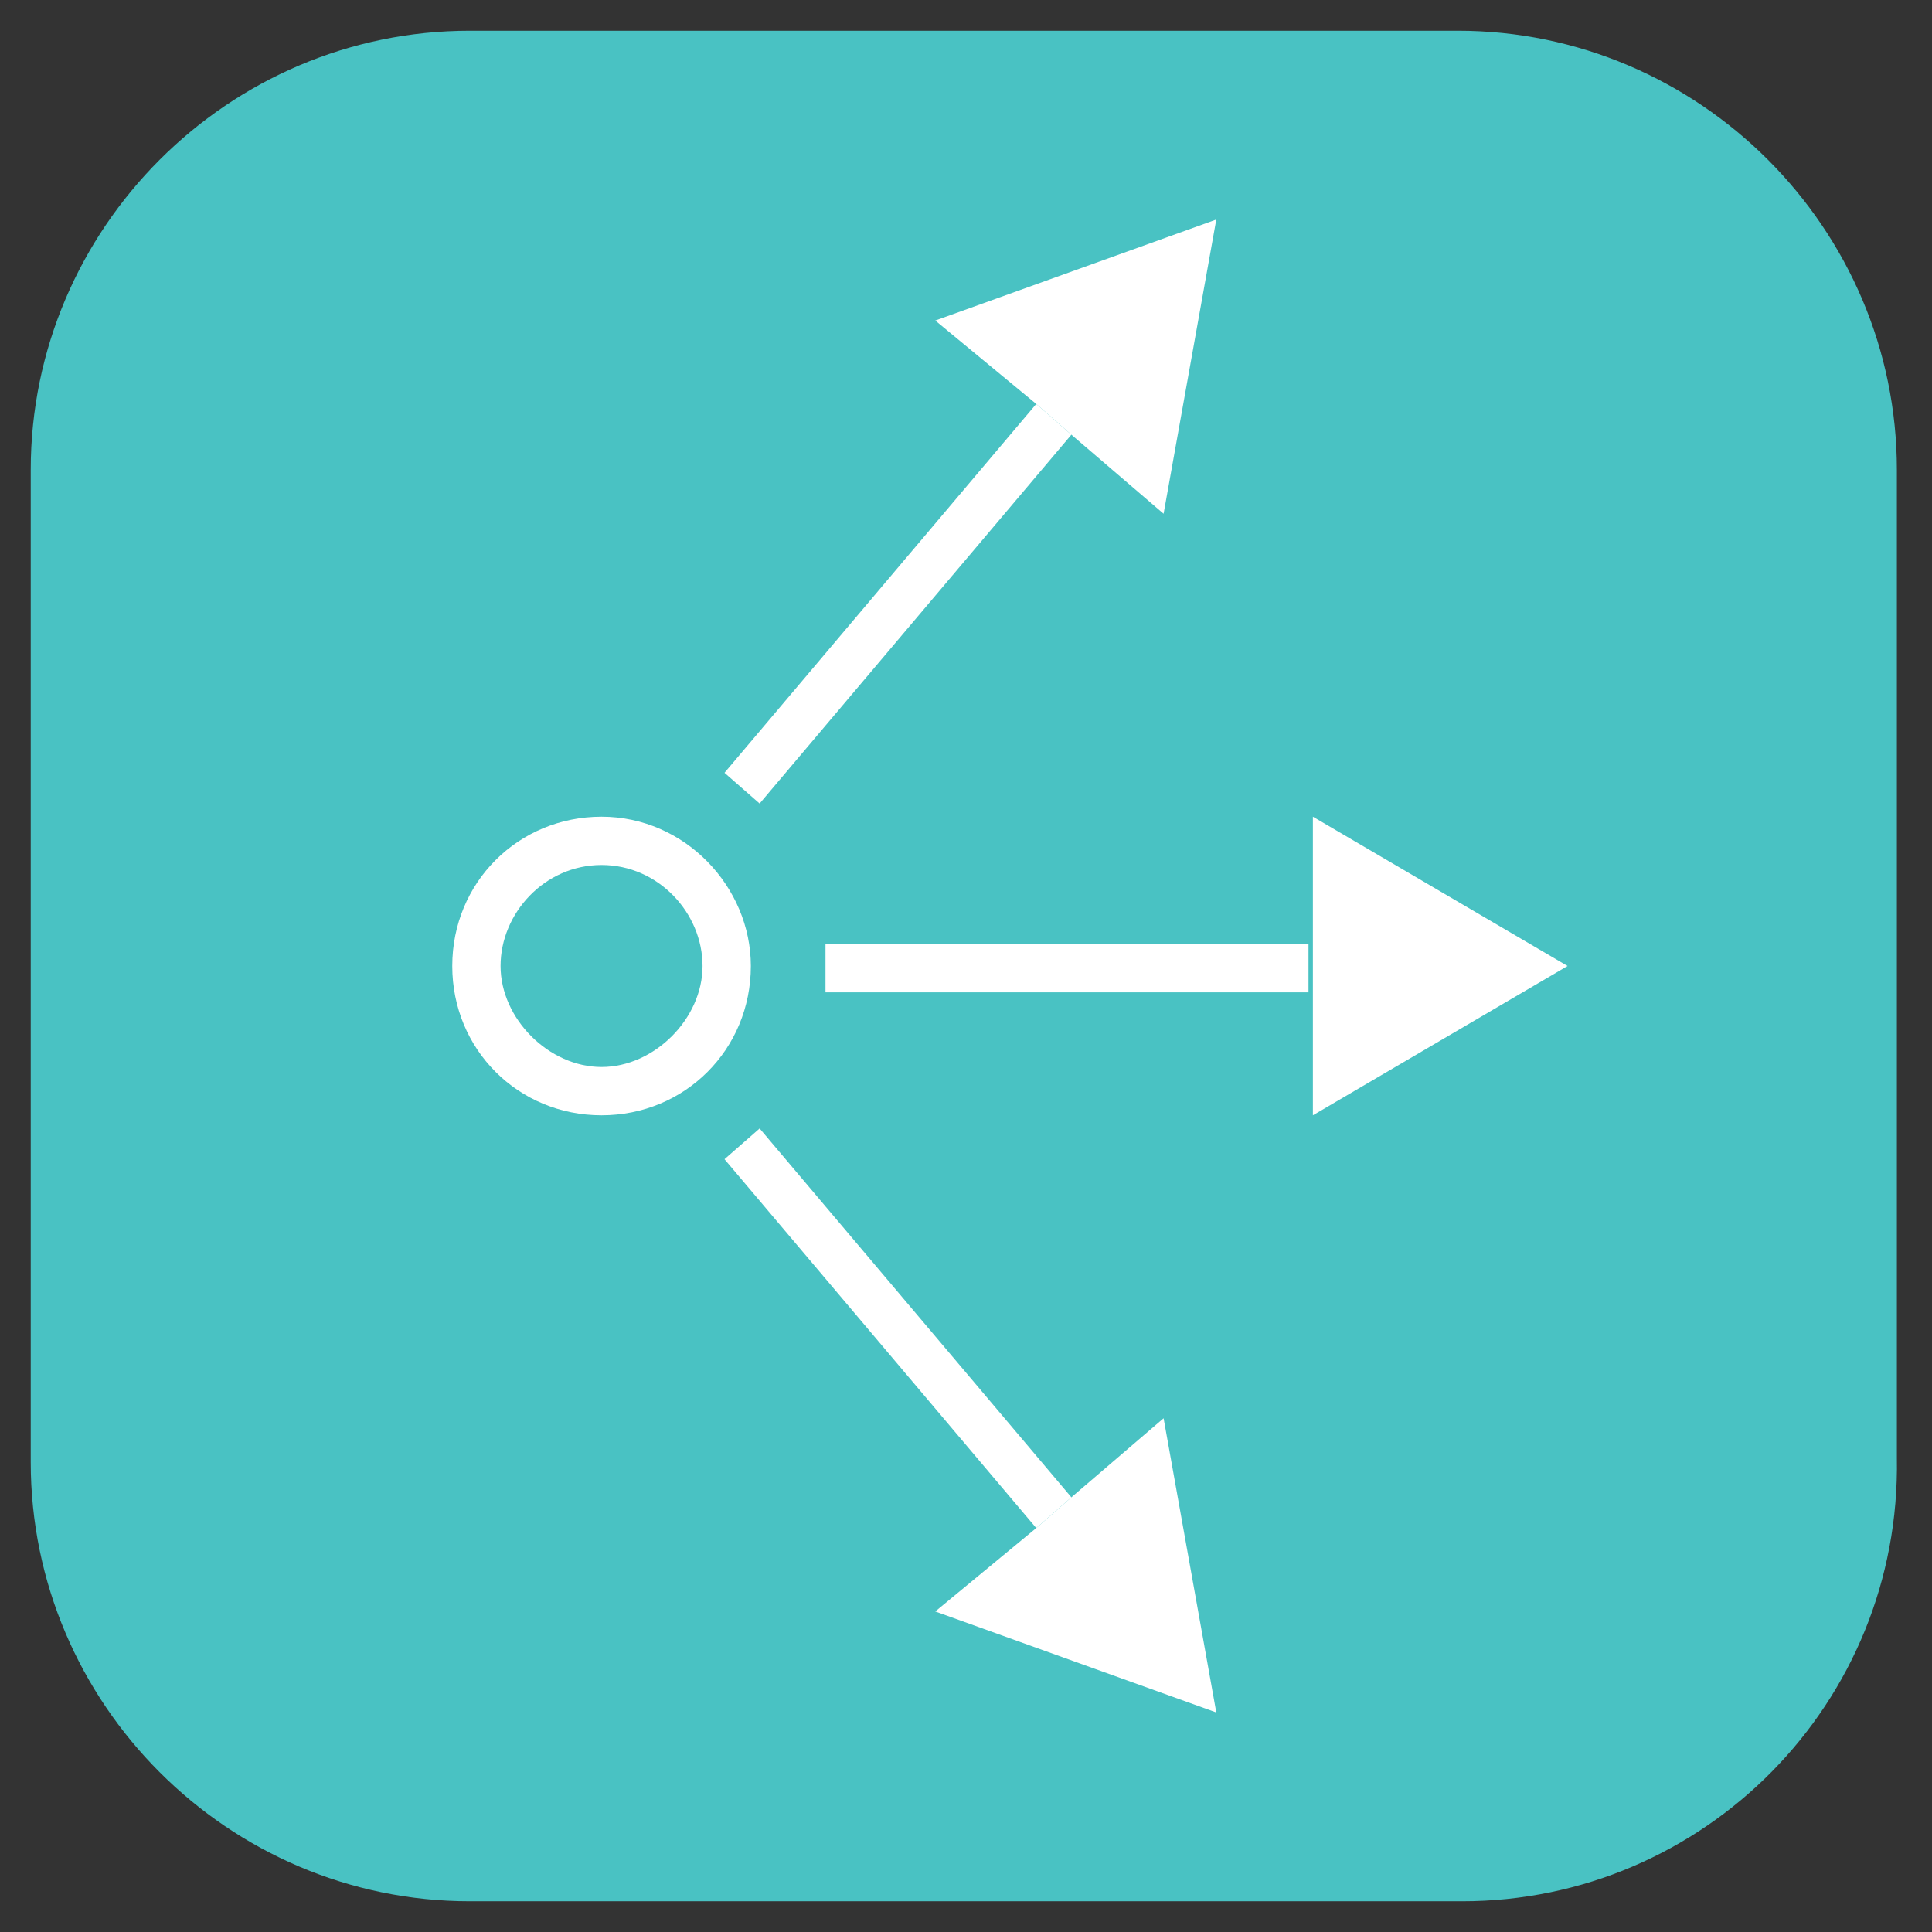
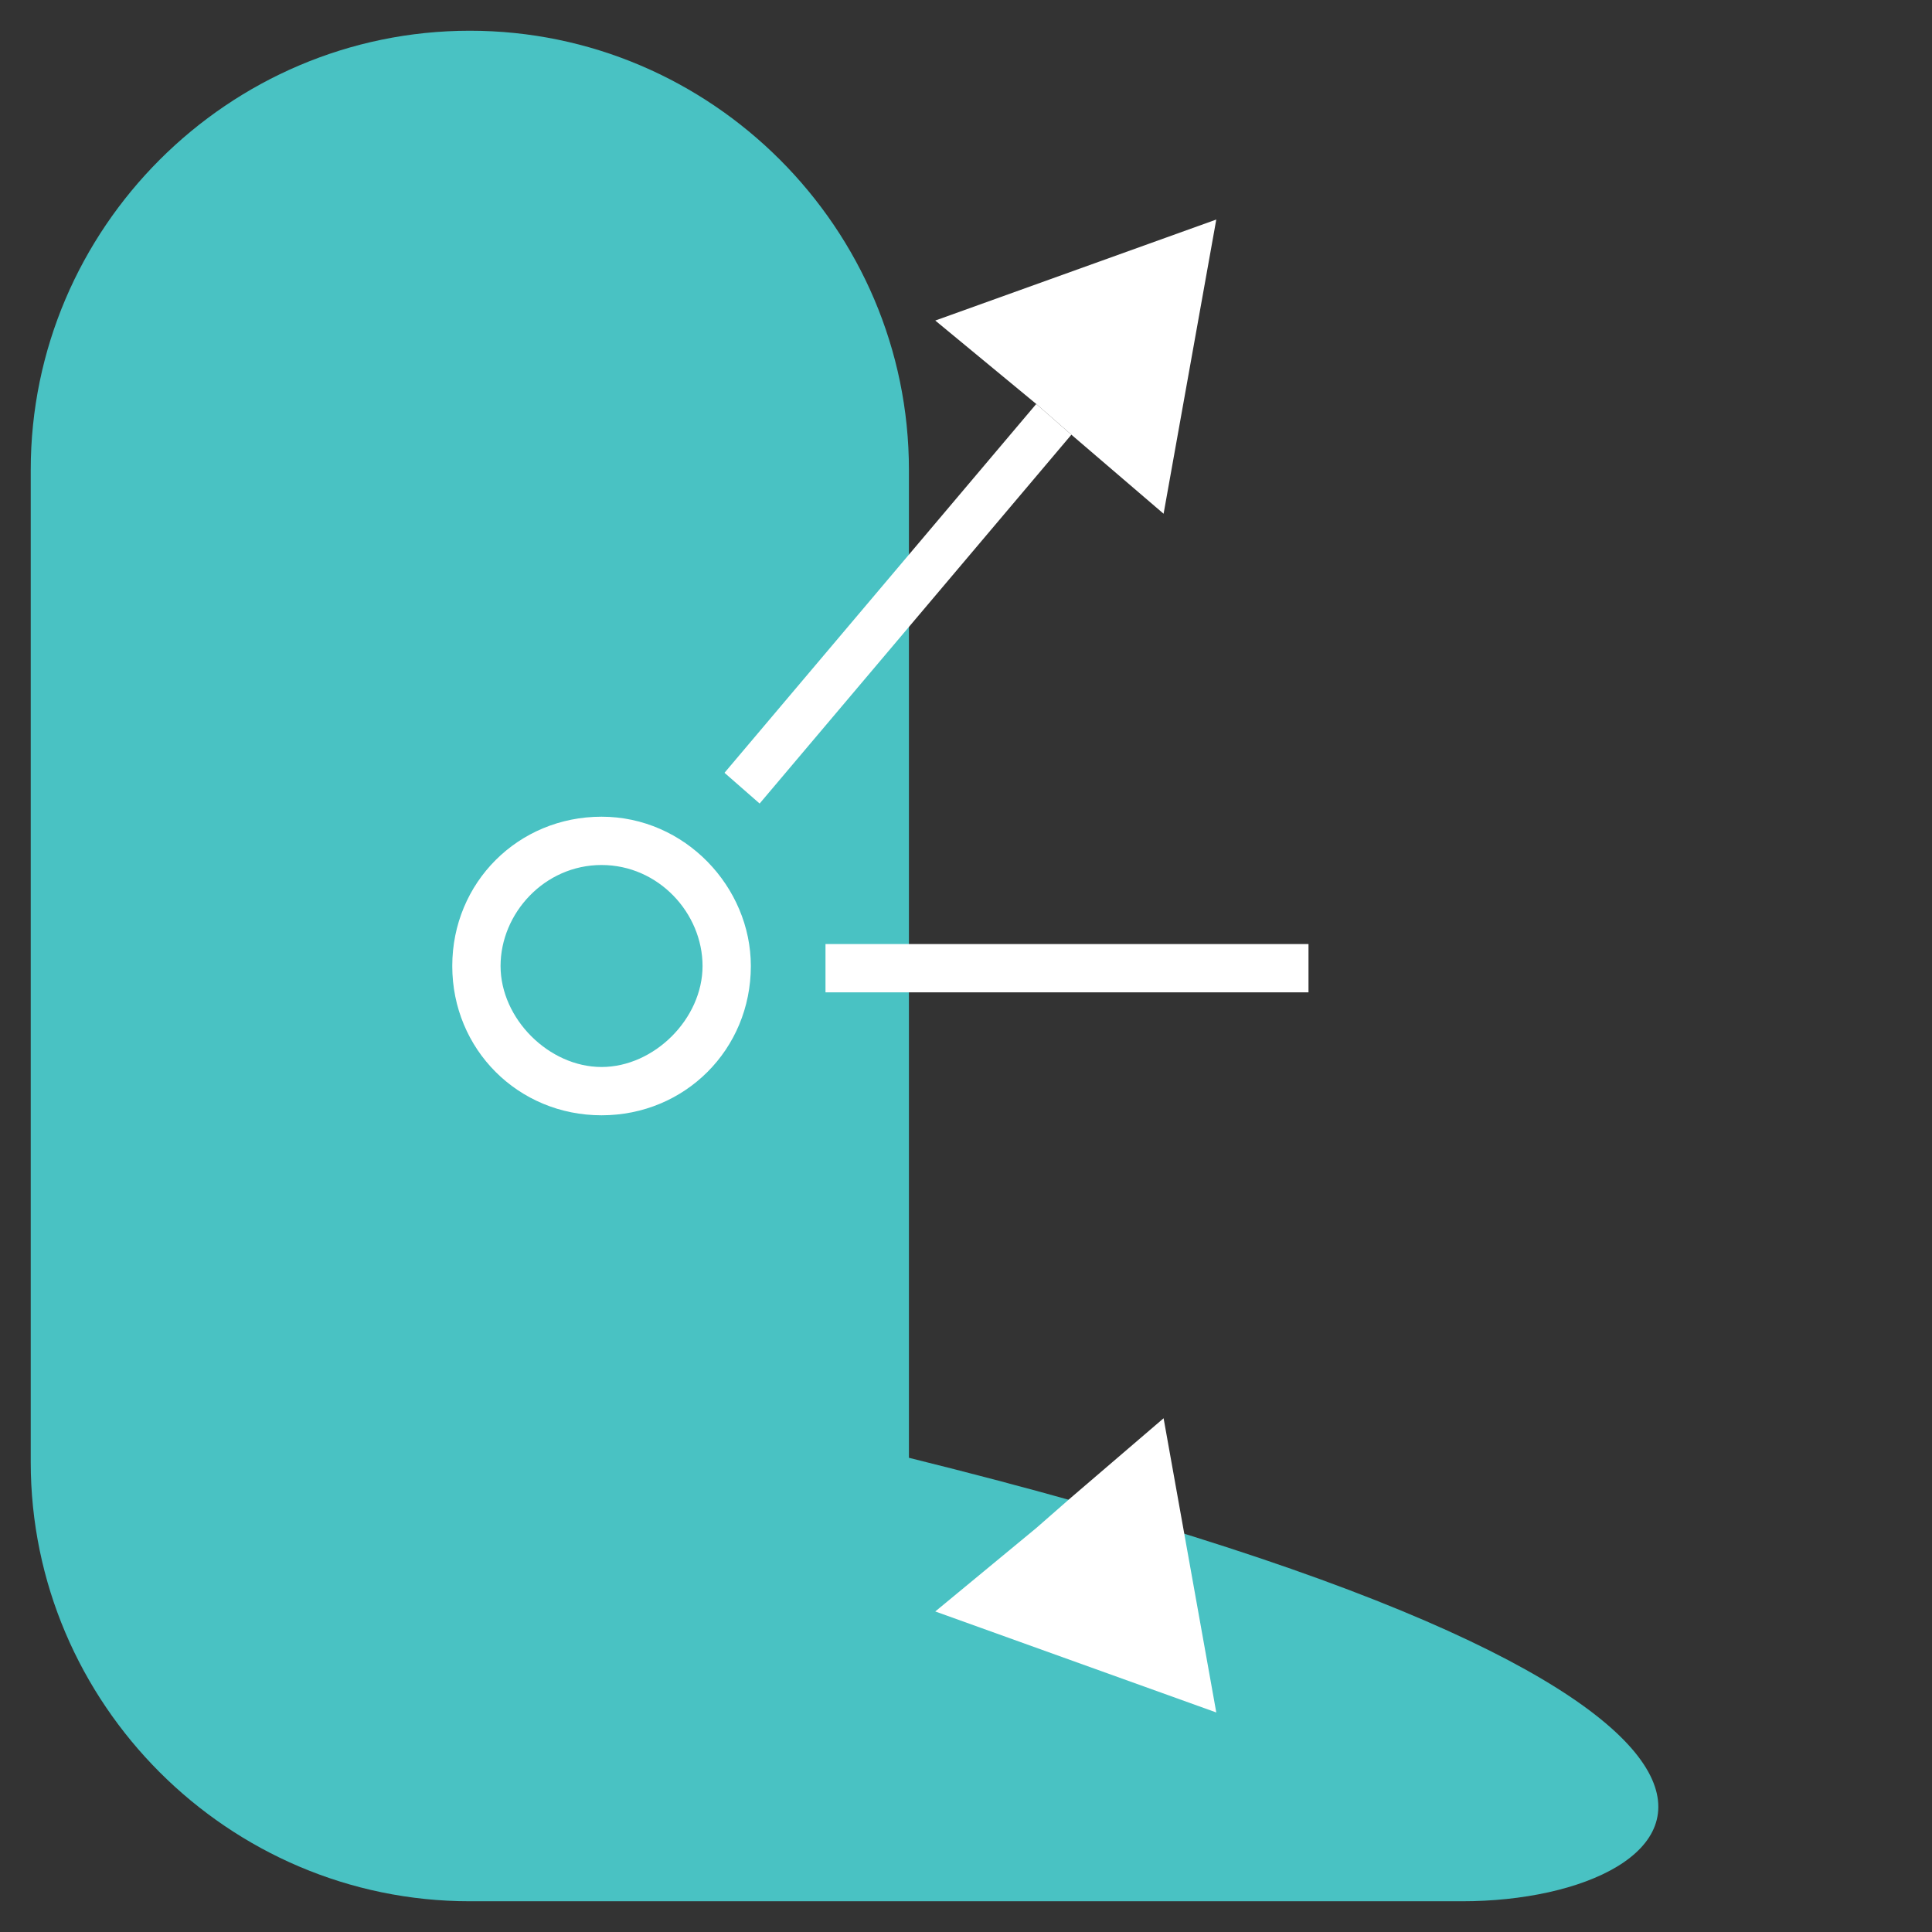
<svg xmlns="http://www.w3.org/2000/svg" id="Слой_1" x="0px" y="0px" viewBox="0 0 44 44" style="enable-background:new 0 0 44 44;" xml:space="preserve">
  <rect x="0" y="0" width="44" height="44" fill="#333333" stroke="none" />
  <style type="text/css">	.st0{fill:#49C2C3;}	.st1{fill:#FFFFFF;}	.st2{fill:none;}</style>
  <g>
    <g>
-       <path class="st0" d="M33.3,43.3H10.7c-5.5,0-10-4.5-10-10V10.7c0-5.5,4.5-10,10-10h22.5c5.5,0,10,4.5,10,10v22.5    C43.3,38.8,38.8,43.3,33.3,43.3z" />
+       <path class="st0" d="M33.3,43.3H10.7c-5.5,0-10-4.5-10-10V10.7c0-5.5,4.5-10,10-10c5.5,0,10,4.5,10,10v22.5    C43.3,38.8,38.8,43.3,33.3,43.3z" />
    </g>
    <g>
      <path class="st1" d="M22,5.8L22,5.8L22,5.8L22,5.8z" />
      <path class="st1" d="M22,5.8L22,5.8L22,5.8L22,5.8z" />
    </g>
    <path class="st1" d="M22,5.8L22,5.8L22,5.8L22,5.8z" />
  </g>
  <g>
    <g>
      <g>
        <rect x="18.8" y="21.5" class="st1" width="11" height="1.1" />
        <g>
-           <polygon class="st1" points="35.7,22 29.9,25.4 29.9,18.6     " />
-         </g>
+           </g>
      </g>
      <g>
        <polygon class="st1" points="23.6,9.2 16.5,17.6 17.3,18.3 24.4,9.9    " />
        <g>
          <polygon class="st1" points="23.6,9.2 21.3,7.3 27.7,5 26.5,11.7 24.4,9.9     " />
        </g>
      </g>
      <g>
-         <polygon class="st1" points="24.4,34.1 23.6,34.8 16.5,26.4 17.3,25.7    " />
        <g>
          <line class="st2" x1="24.4" y1="34.1" x2="23.6" y2="34.8" />
          <polygon class="st1" points="24.4,34.1 26.5,32.3 27.7,39 21.3,36.7 23.6,34.8     " />
        </g>
      </g>
    </g>
    <g>
      <path class="st1" d="M13.7,19.7c1.3,0,2.3,1.1,2.3,2.3s-1.1,2.3-2.3,2.3s-2.3-1.1-2.3-2.3S12.4,19.7,13.7,19.7 M13.7,18.6    c-1.9,0-3.4,1.5-3.4,3.4c0,1.9,1.5,3.4,3.4,3.4s3.4-1.5,3.4-3.4C17.1,20.2,15.6,18.6,13.7,18.6L13.7,18.6z" />
    </g>
  </g>
</svg>